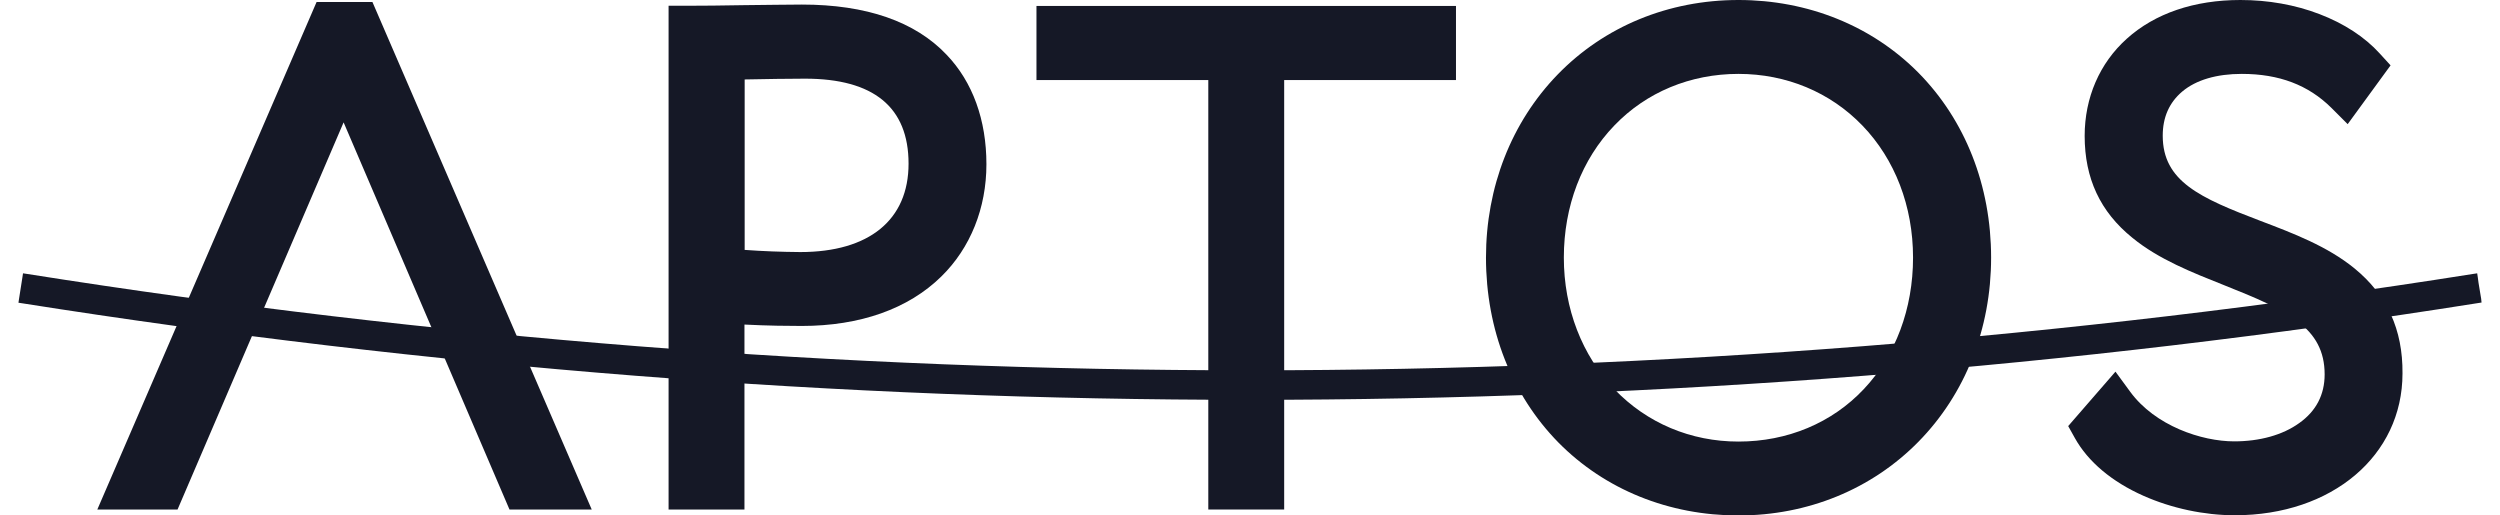
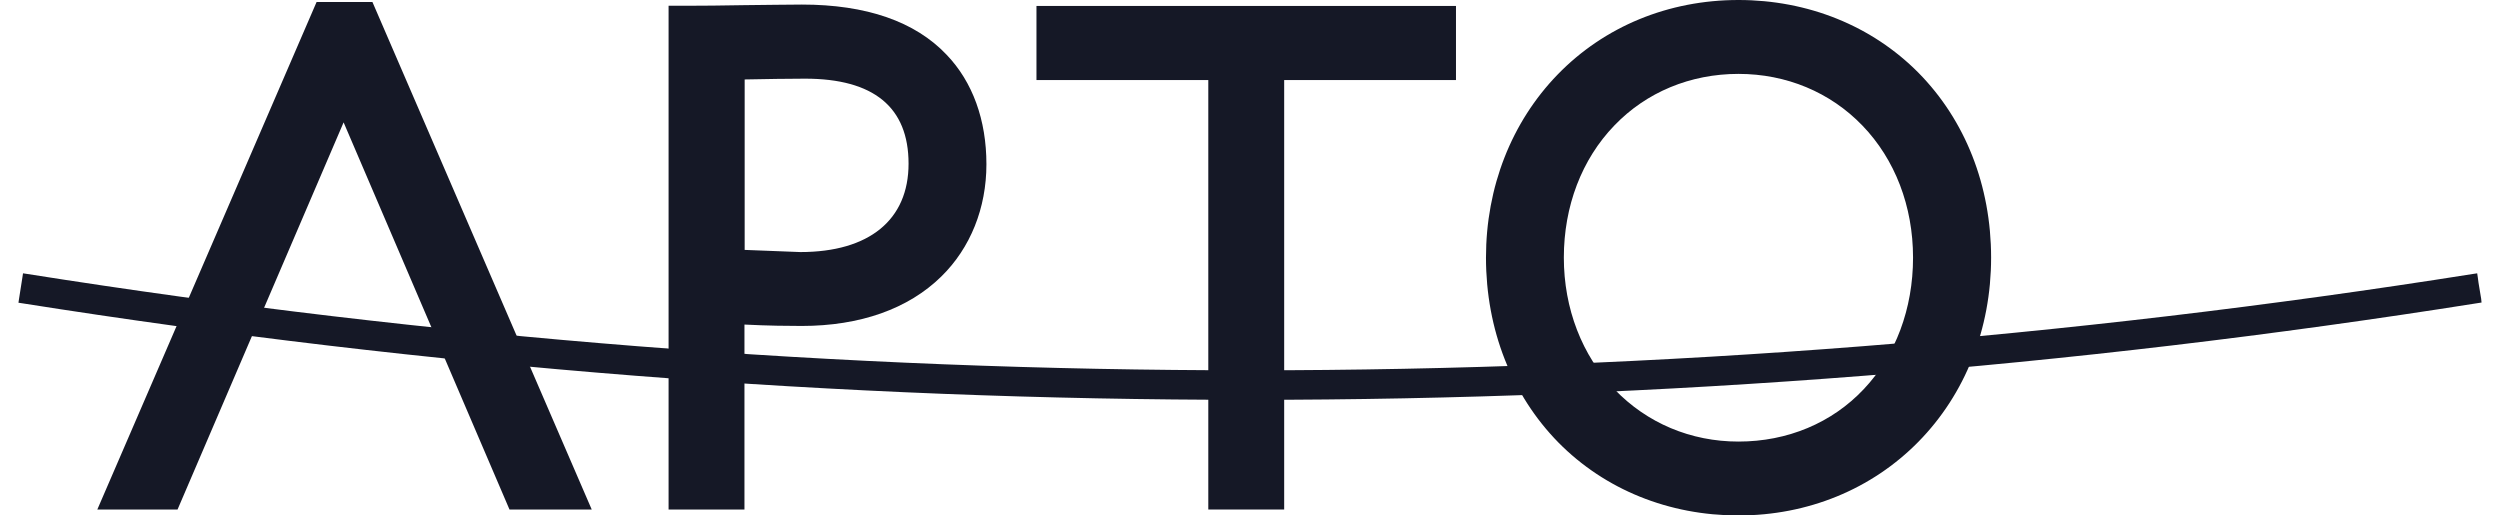
<svg xmlns="http://www.w3.org/2000/svg" width="97" height="20" viewBox="0 0 97 20" fill="none">
  <g clip-path="url(#clip0_1270_658)">
-     <path d="M91.352 10.412C90.303 9.557 88.986 9.056 87.706 8.57C85.356 7.676 83.914 7.037 83.914 5.264C83.914 4.547 84.169 3.977 84.67 3.553C85.209 3.098 86.011 2.867 86.982 2.867C88.431 2.867 89.564 3.299 90.458 4.185L91.09 4.817L92.754 2.536L92.331 2.073C91.752 1.434 90.943 0.909 89.995 0.547C89.055 0.185 87.999 0 86.928 0C85.14 0 83.614 0.516 82.519 1.503C81.463 2.451 80.885 3.792 80.885 5.272C80.885 6.921 81.487 8.216 82.735 9.225C83.76 10.066 85.063 10.574 86.319 11.075C88.724 12.031 90.196 12.701 90.196 14.528C90.196 15.314 89.864 15.954 89.209 16.416C88.569 16.879 87.675 17.125 86.689 17.125C85.425 17.125 83.621 16.524 82.65 15.198L82.08 14.42L80.246 16.532L80.508 17.002C81.016 17.911 81.934 18.69 83.167 19.237C84.261 19.723 85.525 19.992 86.712 19.992C90.481 19.992 93.217 17.68 93.217 14.489C93.232 12.786 92.616 11.445 91.352 10.412Z" fill="#151826" />
    <path d="M67.452 0C64.739 0 62.249 1.025 60.438 2.89C58.643 4.74 57.656 7.26 57.656 9.996C57.656 12.786 58.658 15.329 60.469 17.172C62.273 18.998 64.754 20 67.452 20C70.142 20 72.623 18.983 74.434 17.141C76.253 15.291 77.255 12.755 77.255 9.996C77.255 7.206 76.253 4.663 74.434 2.821C72.631 1.002 70.149 0 67.452 0ZM67.452 17.133C65.602 17.133 63.899 16.416 62.643 15.106C61.379 13.788 60.677 11.969 60.677 9.996C60.677 8 61.371 6.181 62.635 4.871C63.876 3.576 65.587 2.867 67.452 2.867C69.309 2.867 71.013 3.576 72.261 4.871C73.525 6.181 74.226 8 74.226 9.996C74.226 11.977 73.548 13.796 72.315 15.098C71.082 16.409 69.356 17.133 67.452 17.133Z" fill="#151826" />
    <path d="M12.284 0.077L3.776 19.769H6.889L13.332 4.748L19.768 19.769H22.959L14.45 0.077H12.284Z" fill="#151826" />
-     <path d="M31.113 0.177C30.589 0.177 29.718 0.193 28.87 0.2C28.053 0.216 27.205 0.223 26.712 0.223H25.941V19.769H28.885V12.593C29.802 12.64 30.627 12.647 31.105 12.647C33.371 12.647 35.244 11.985 36.523 10.728C37.656 9.618 38.273 8.069 38.273 6.374C38.273 4.655 37.741 3.183 36.731 2.127C35.506 0.832 33.61 0.177 31.113 0.177ZM28.893 9.696V3.083C29.679 3.067 30.643 3.052 31.236 3.052C33.903 3.052 35.252 4.162 35.252 6.351C35.252 8.532 33.725 9.78 31.051 9.78C30.303 9.773 29.618 9.749 28.893 9.696Z" fill="#151826" />
+     <path d="M31.113 0.177C30.589 0.177 29.718 0.193 28.87 0.2C28.053 0.216 27.205 0.223 26.712 0.223H25.941V19.769H28.885V12.593C29.802 12.64 30.627 12.647 31.105 12.647C33.371 12.647 35.244 11.985 36.523 10.728C37.656 9.618 38.273 8.069 38.273 6.374C38.273 4.655 37.741 3.183 36.731 2.127C35.506 0.832 33.61 0.177 31.113 0.177ZM28.893 9.696V3.083C29.679 3.067 30.643 3.052 31.236 3.052C33.903 3.052 35.252 4.162 35.252 6.351C35.252 8.532 33.725 9.78 31.051 9.78Z" fill="#151826" />
    <path d="M40.215 3.106H46.882V19.769H49.826V3.106H56.492V0.231H40.215V3.106Z" fill="#151826" />
    <path d="M96.269 11.591C96.246 11.445 96.223 11.306 96.199 11.168C96.176 11.029 96.153 10.898 96.138 10.759L96.115 10.605L95.96 10.628C64.469 15.615 32.539 15.615 1.047 10.628L0.893 10.605L0.87 10.759C0.824 11.037 0.785 11.314 0.739 11.591L0.716 11.746L0.87 11.769C16.67 14.266 32.585 15.514 48.5 15.514C64.415 15.514 80.331 14.266 96.138 11.761L96.284 11.738L96.269 11.591Z" fill="#151826" />
  </g>
  <defs>
    <clipPath id="clip0_1270_658">
      <rect width="95.568" height="20" fill="white" transform="translate(0.716)" />
    </clipPath>
  </defs>
</svg>